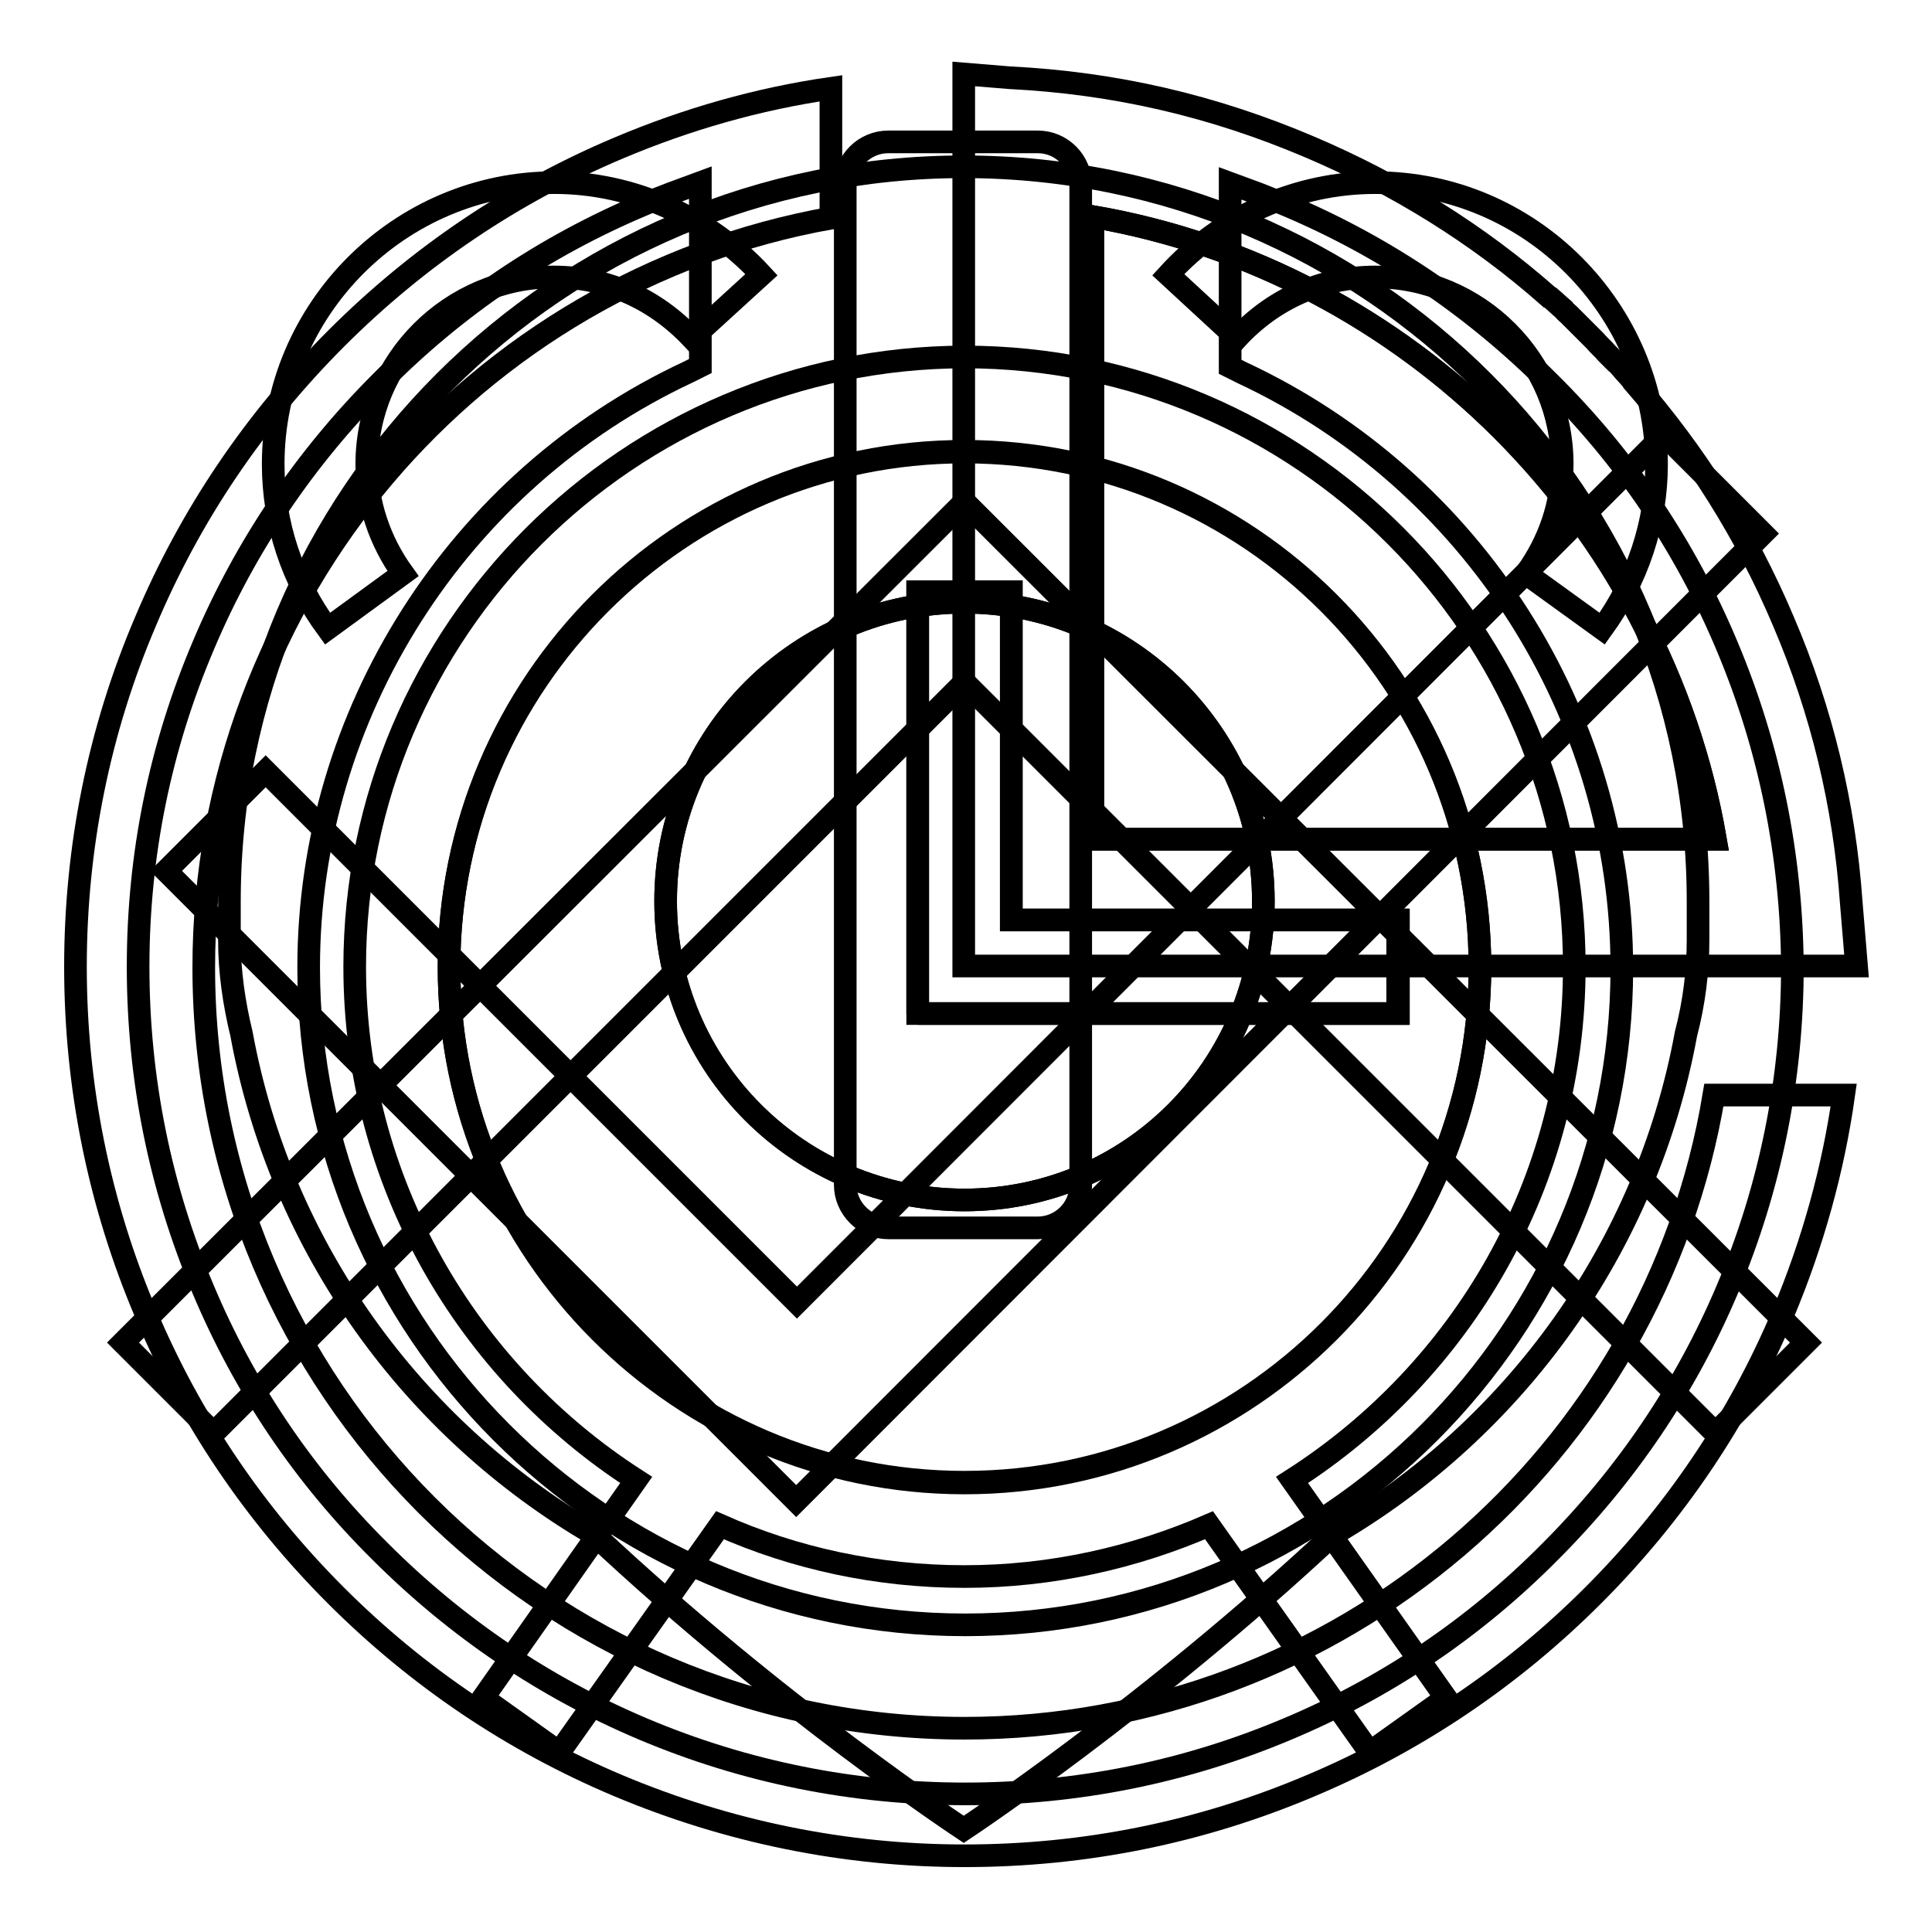
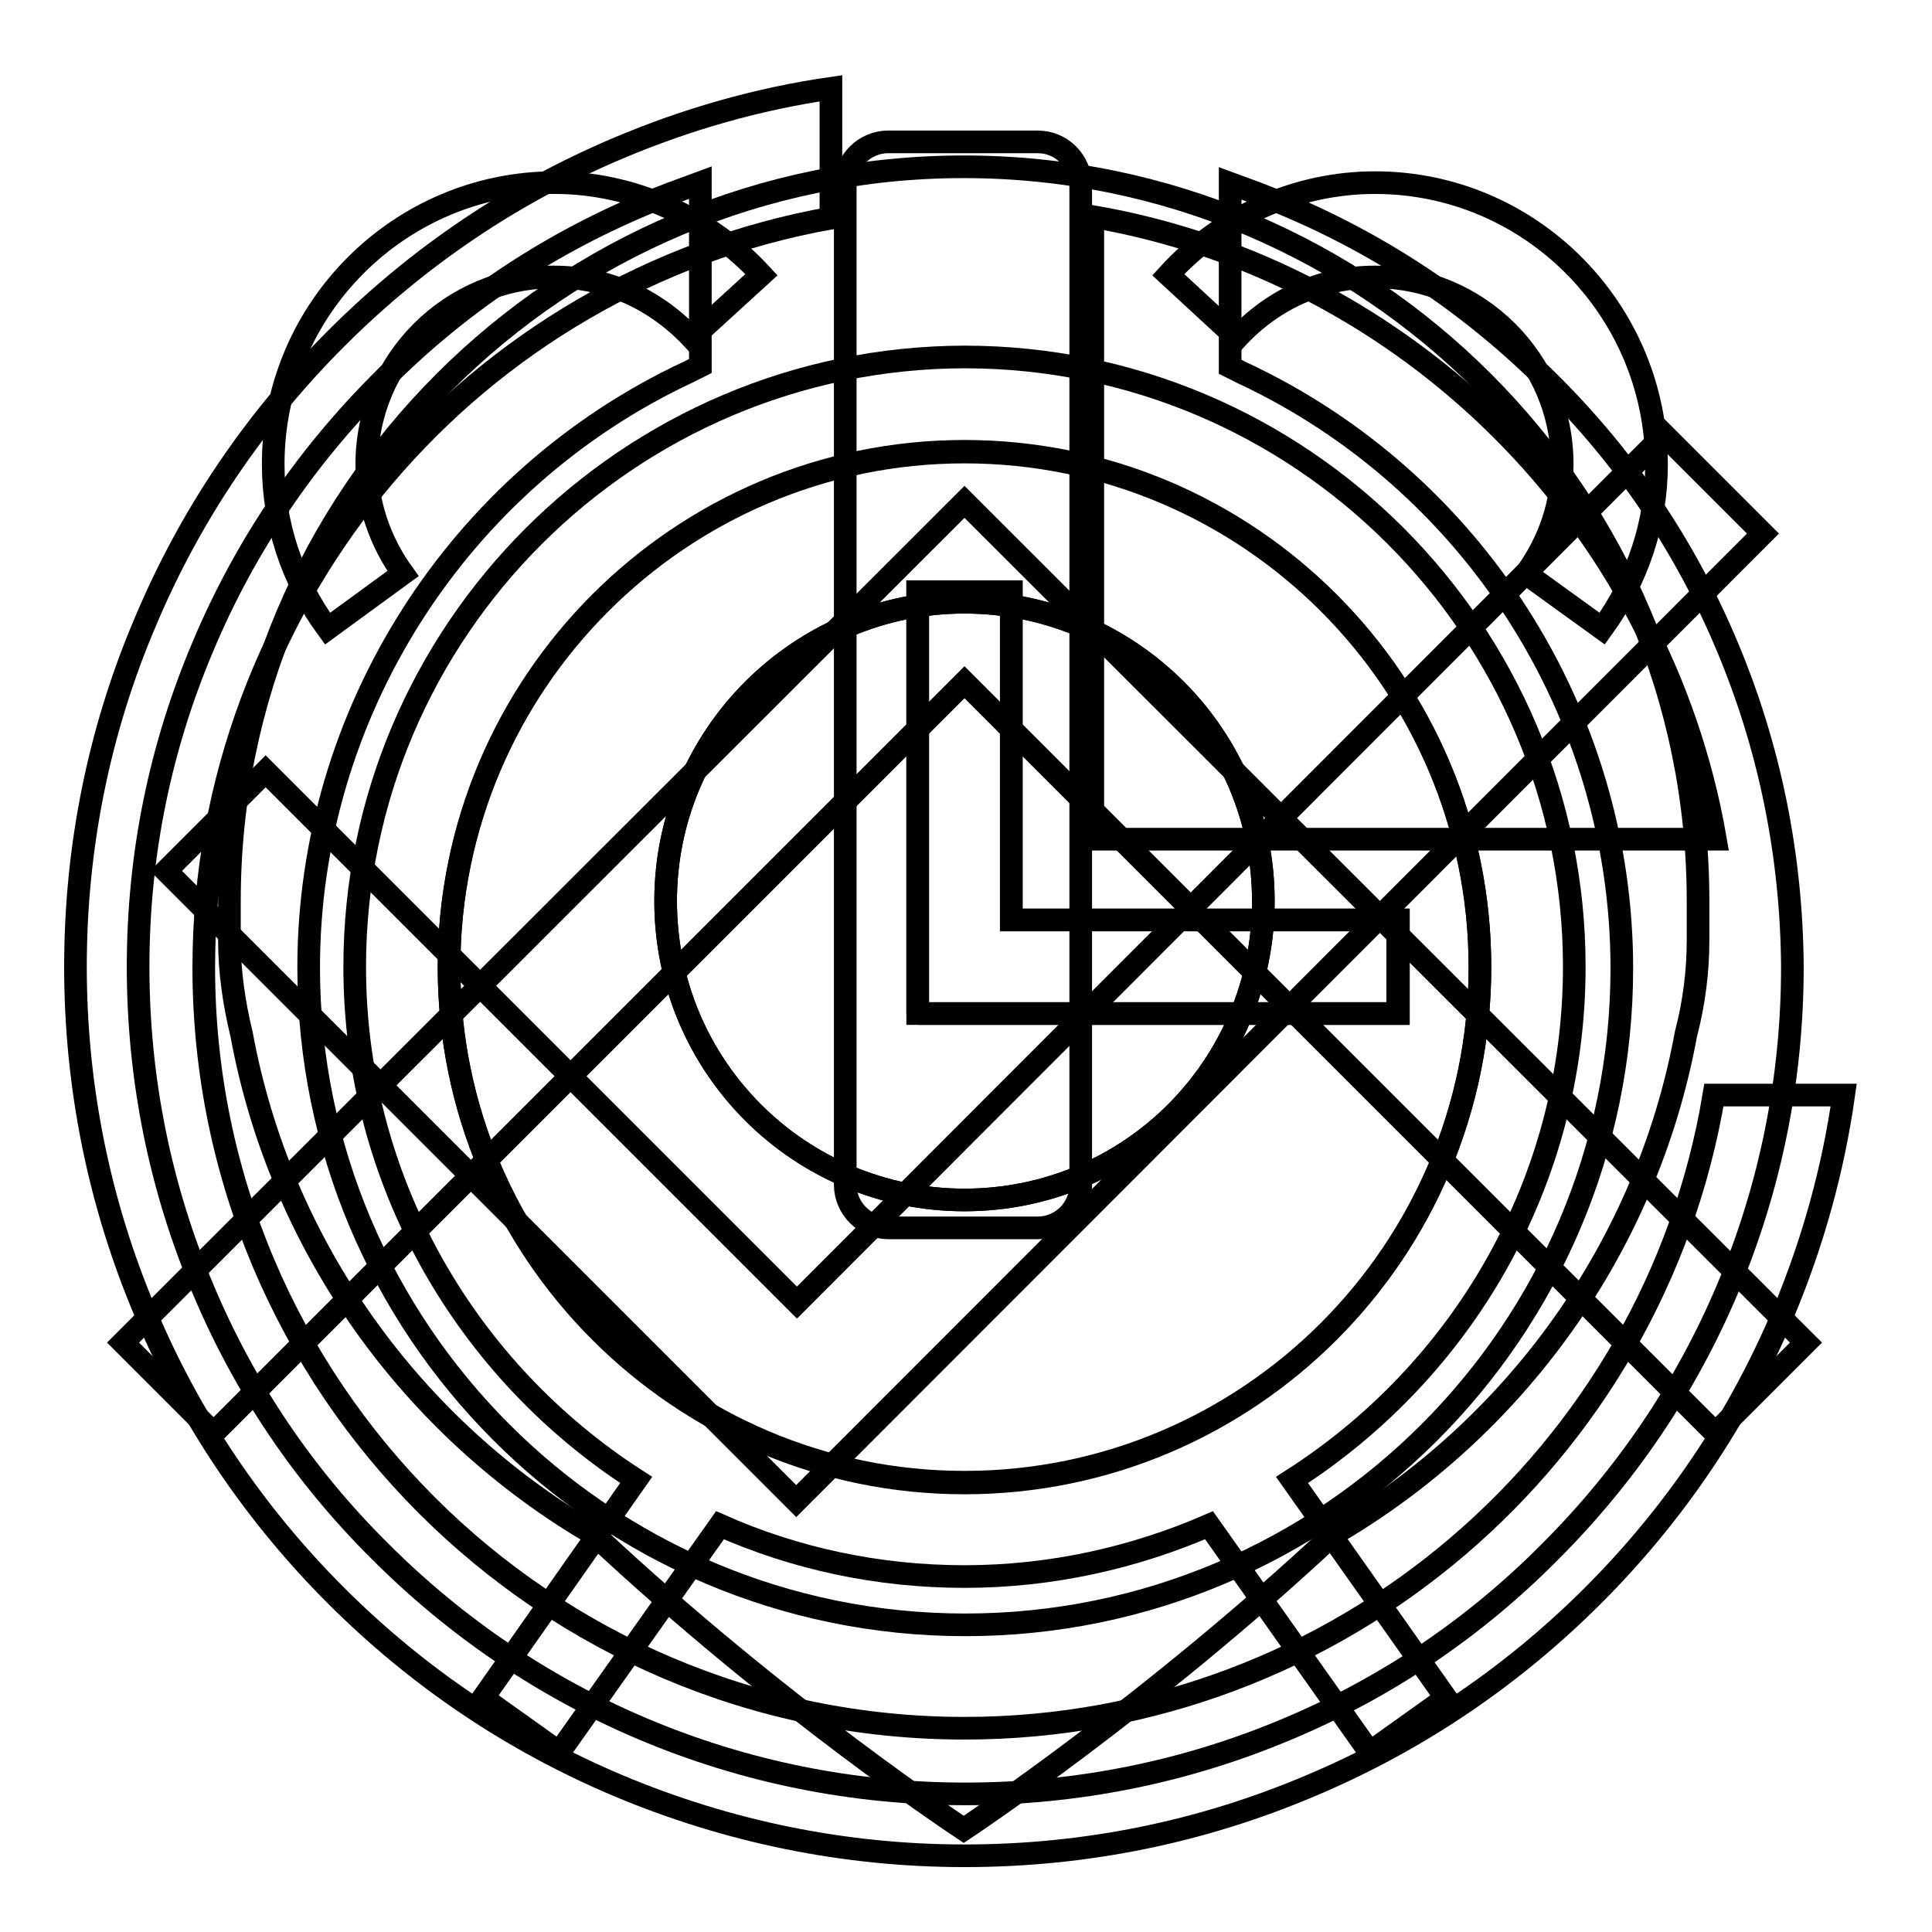
<svg xmlns="http://www.w3.org/2000/svg" version="1.1" x="0px" y="0px" viewBox="0 0 256 256" enable-background="new 0 0 256 256" xml:space="preserve">
  <g>
    <g>
      <path stroke-width="3" fill-opacity="0" stroke="#000000" d="M127.8,66.5L16.3,177.9l12,12l99.5-99.5l99.5,99.5l12-12L127.8,66.5L127.8,66.5L127.8,66.5z" />
      <path stroke-width="3" fill-opacity="0" stroke="#000000" d="M28.6,108.7L28.6,108.7L28.6,108.7z" />
      <path stroke-width="3" fill-opacity="0" stroke="#000000" d="M233.6,70.7l-13.1-13.1l-114.9,115l-70.4-70.4l-6.6,6.6l-6.6,6.6l83.5,83.5l0.3-0.3l0,0L233.6,70.7z" />
      <path stroke-width="3" fill-opacity="0" stroke="#000000" d="M88.2,119.4c0,21.9,17.7,39.6,39.6,39.6c21.9,0,39.6-17.7,39.6-39.6c0-21.9-17.7-39.6-39.6-39.6C105.9,79.8,88.2,97.5,88.2,119.4z" />
      <path stroke-width="3" fill-opacity="0" stroke="#000000" d="M225,119.4c0-53.7-43.5-97.3-97.3-97.3c-53.7,0-97.3,43.5-97.3,97.3c0,0.9,0,1.8,0,2.6c0,0.9,0,1.8,0,2.6c0,4.1,0.6,8.3,1.6,12.4c5.2,28.3,22.7,52.3,46.7,66.3c24.4,22.9,49,39.1,49,39.1s24.5-16.2,49-39.1c24-14,41.5-38,46.7-66.3c1.1-4.2,1.6-8.4,1.6-12.4c0-0.9,0-1.8,0-2.6C225,121.2,225,120.3,225,119.4z M127.8,159c-21.9,0-39.6-17.7-39.6-39.6c0-21.9,17.7-39.6,39.6-39.6c21.9,0,39.6,17.7,39.6,39.6C167.4,141.3,149.7,159,127.8,159z" />
      <path stroke-width="3" fill-opacity="0" stroke="#000000" d="M127.8,59.8c-37.7,0-68.3,30.7-68.3,68.3s30.7,68.3,68.3,68.3c37.7,0,68.3-30.7,68.3-68.3C196.1,90.5,165.5,59.8,127.8,59.8z M121.6,134.4V78.4H134v43.5h51.2v12.4H121.6L121.6,134.4z" />
      <path stroke-width="3" fill-opacity="0" stroke="#000000" d="M208.6,128.1c0-44.5-36.2-80.8-80.8-80.8C83.3,47.4,47,83.6,47,128.1c0,28.5,14.9,53.6,37.3,68L64,225l10.1,7.2l21.3-30.1c9.9,4.4,20.9,6.8,32.4,6.8c11.5,0,22.5-2.5,32.4-6.8l21.3,30.1l10.1-7.2l-20.4-28.9C193.7,181.7,208.6,156.7,208.6,128.1z M127.8,196.5c-37.7,0-68.3-30.7-68.3-68.3s30.7-68.3,68.3-68.3c37.7,0,68.3,30.7,68.3,68.3S165.5,196.5,127.8,196.5z" />
      <path stroke-width="3" fill-opacity="0" stroke="#000000" d="M48.6,61.5c0-13.7,11.1-24.8,24.8-24.8c7,0,13.4,2.9,18.3,8.1l9.2-8.4c-7.1-7.7-17.1-12.2-27.4-12.2c-20.5,0-37.3,16.7-37.3,37.3c0,7.8,2.5,15.4,7.2,21.8L53.4,76C50.3,71.7,48.6,66.6,48.6,61.5z" />
      <path stroke-width="3" fill-opacity="0" stroke="#000000" d="M182.2,24.2c-10.3,0-20.3,4.4-27.4,12.2l9.1,8.4c4.8-5.2,11.3-8.1,18.3-8.1c13.7,0,24.8,11.1,24.8,24.8c0,5.2-1.7,10.2-4.8,14.5l10.1,7.3c4.7-6.5,7.2-14,7.2-21.8C219.4,40.9,202.7,24.2,182.2,24.2z" />
      <path stroke-width="3" fill-opacity="0" stroke="#000000" d="M134,121.9V78.4h-12.4v55.9h63.7v-12.4H134z" />
      <path stroke-width="3" fill-opacity="0" stroke="#000000" d="M144.8,28.7v82.5h82.5C220.1,69.4,186.6,35.9,144.8,28.7z" />
-       <path stroke-width="3" fill-opacity="0" stroke="#000000" d="M245.3,119.6c-0.9-12.9-3.9-25.4-9-37.3c-4.9-11.6-11.6-22.2-19.8-31.6c-0.1-0.1-0.2-0.2-0.2-0.3c-0.5-0.6-1-1.1-1.5-1.7c-0.2-0.2-0.4-0.5-0.7-0.7c-0.4-0.4-0.8-0.8-1.2-1.2c-0.5-0.6-1.1-1.1-1.6-1.7c-0.1-0.1-0.2-0.2-0.3-0.3c-0.1-0.1-0.2-0.2-0.3-0.3c-0.5-0.5-1.1-1.1-1.6-1.6c-0.4-0.4-0.8-0.8-1.2-1.2c-0.2-0.2-0.5-0.4-0.7-0.7c-0.6-0.5-1.1-1-1.7-1.5c-0.1-0.1-0.2-0.2-0.3-0.2c-9.4-8.3-20.1-14.9-31.6-19.8c-12.9-5.5-25.9-8.5-39.8-9.2l-6.1-0.5v118.2h100.9l0,0h17l0,0h0.4L245.3,119.6z M144.8,111.2V28.7c41.8,7.2,75.3,40.6,82.5,82.5H144.8L144.8,111.2z" />
      <path stroke-width="3" fill-opacity="0" stroke="#000000" d="M127.8,229C72.2,229,27,183.8,27,128.2c0-49.6,36-90.9,83.1-99.3V11.7c-9.7,1.4-19.1,4.1-28.1,7.9c-14,5.9-26.6,14.4-37.4,25.2C33.7,55.7,25.2,68.3,19.3,82.3c-6.2,14.5-9.3,30-9.3,45.8s3.1,31.3,9.3,45.9c5.9,14,14.4,26.6,25.2,37.4s23.4,19.3,37.4,25.2c14.5,6.1,30,9.3,45.9,9.3c15.9,0,31.3-3.1,45.9-9.3c14-5.9,26.6-14.4,37.4-25.2c10.8-10.8,19.3-23.4,25.2-37.4c3.9-9.3,6.6-19,8-28.9h-17.2C219.2,192.7,177.6,229,127.8,229z" />
      <path stroke-width="3" fill-opacity="0" stroke="#000000" d="M117.7,162.7h19.8c3.1,0,5.7-2.5,5.7-5.7V24.5c0-3.1-2.5-5.7-5.7-5.7h-19.8c-3.1,0-5.7,2.5-5.7,5.7V157C112,160.1,114.6,162.7,117.7,162.7z" />
      <path stroke-width="3" fill-opacity="0" stroke="#000000" d="M228.8,85.5c-5.5-13.1-13.4-24.8-23.5-34.8c-10.1-10.1-21.8-18-34.8-23.5c-1.2-0.5-2.4-1-3.7-1.5l-3.8-1.4v24.3l1.6,0.8c30.6,14.3,50.3,45.2,50.3,78.9c0,48-39,87-87,87s-87-39.1-87-87.1c0-33.6,19.7-64.6,50.3-78.9l1.6-0.8V24.2l-3.8,1.4c-1.3,0.5-2.6,1-3.7,1.5c-13.1,5.5-24.8,13.4-34.8,23.5c-10.1,10.1-18,21.8-23.5,34.8c-5.8,13.6-8.7,27.9-8.7,42.7c0,14.8,2.9,29.2,8.6,42.7c5.5,13.1,13.4,24.8,23.5,34.8c10.1,10.1,21.8,18,34.8,23.5c13.5,5.7,27.9,8.6,42.7,8.6c14.8,0,29.2-2.9,42.7-8.6c13.1-5.5,24.8-13.4,34.8-23.5c10.1-10.1,18-21.8,23.5-34.8c5.7-13.5,8.6-27.9,8.6-42.7C237.4,113.4,234.5,99,228.8,85.5z" />
    </g>
  </g>
</svg>